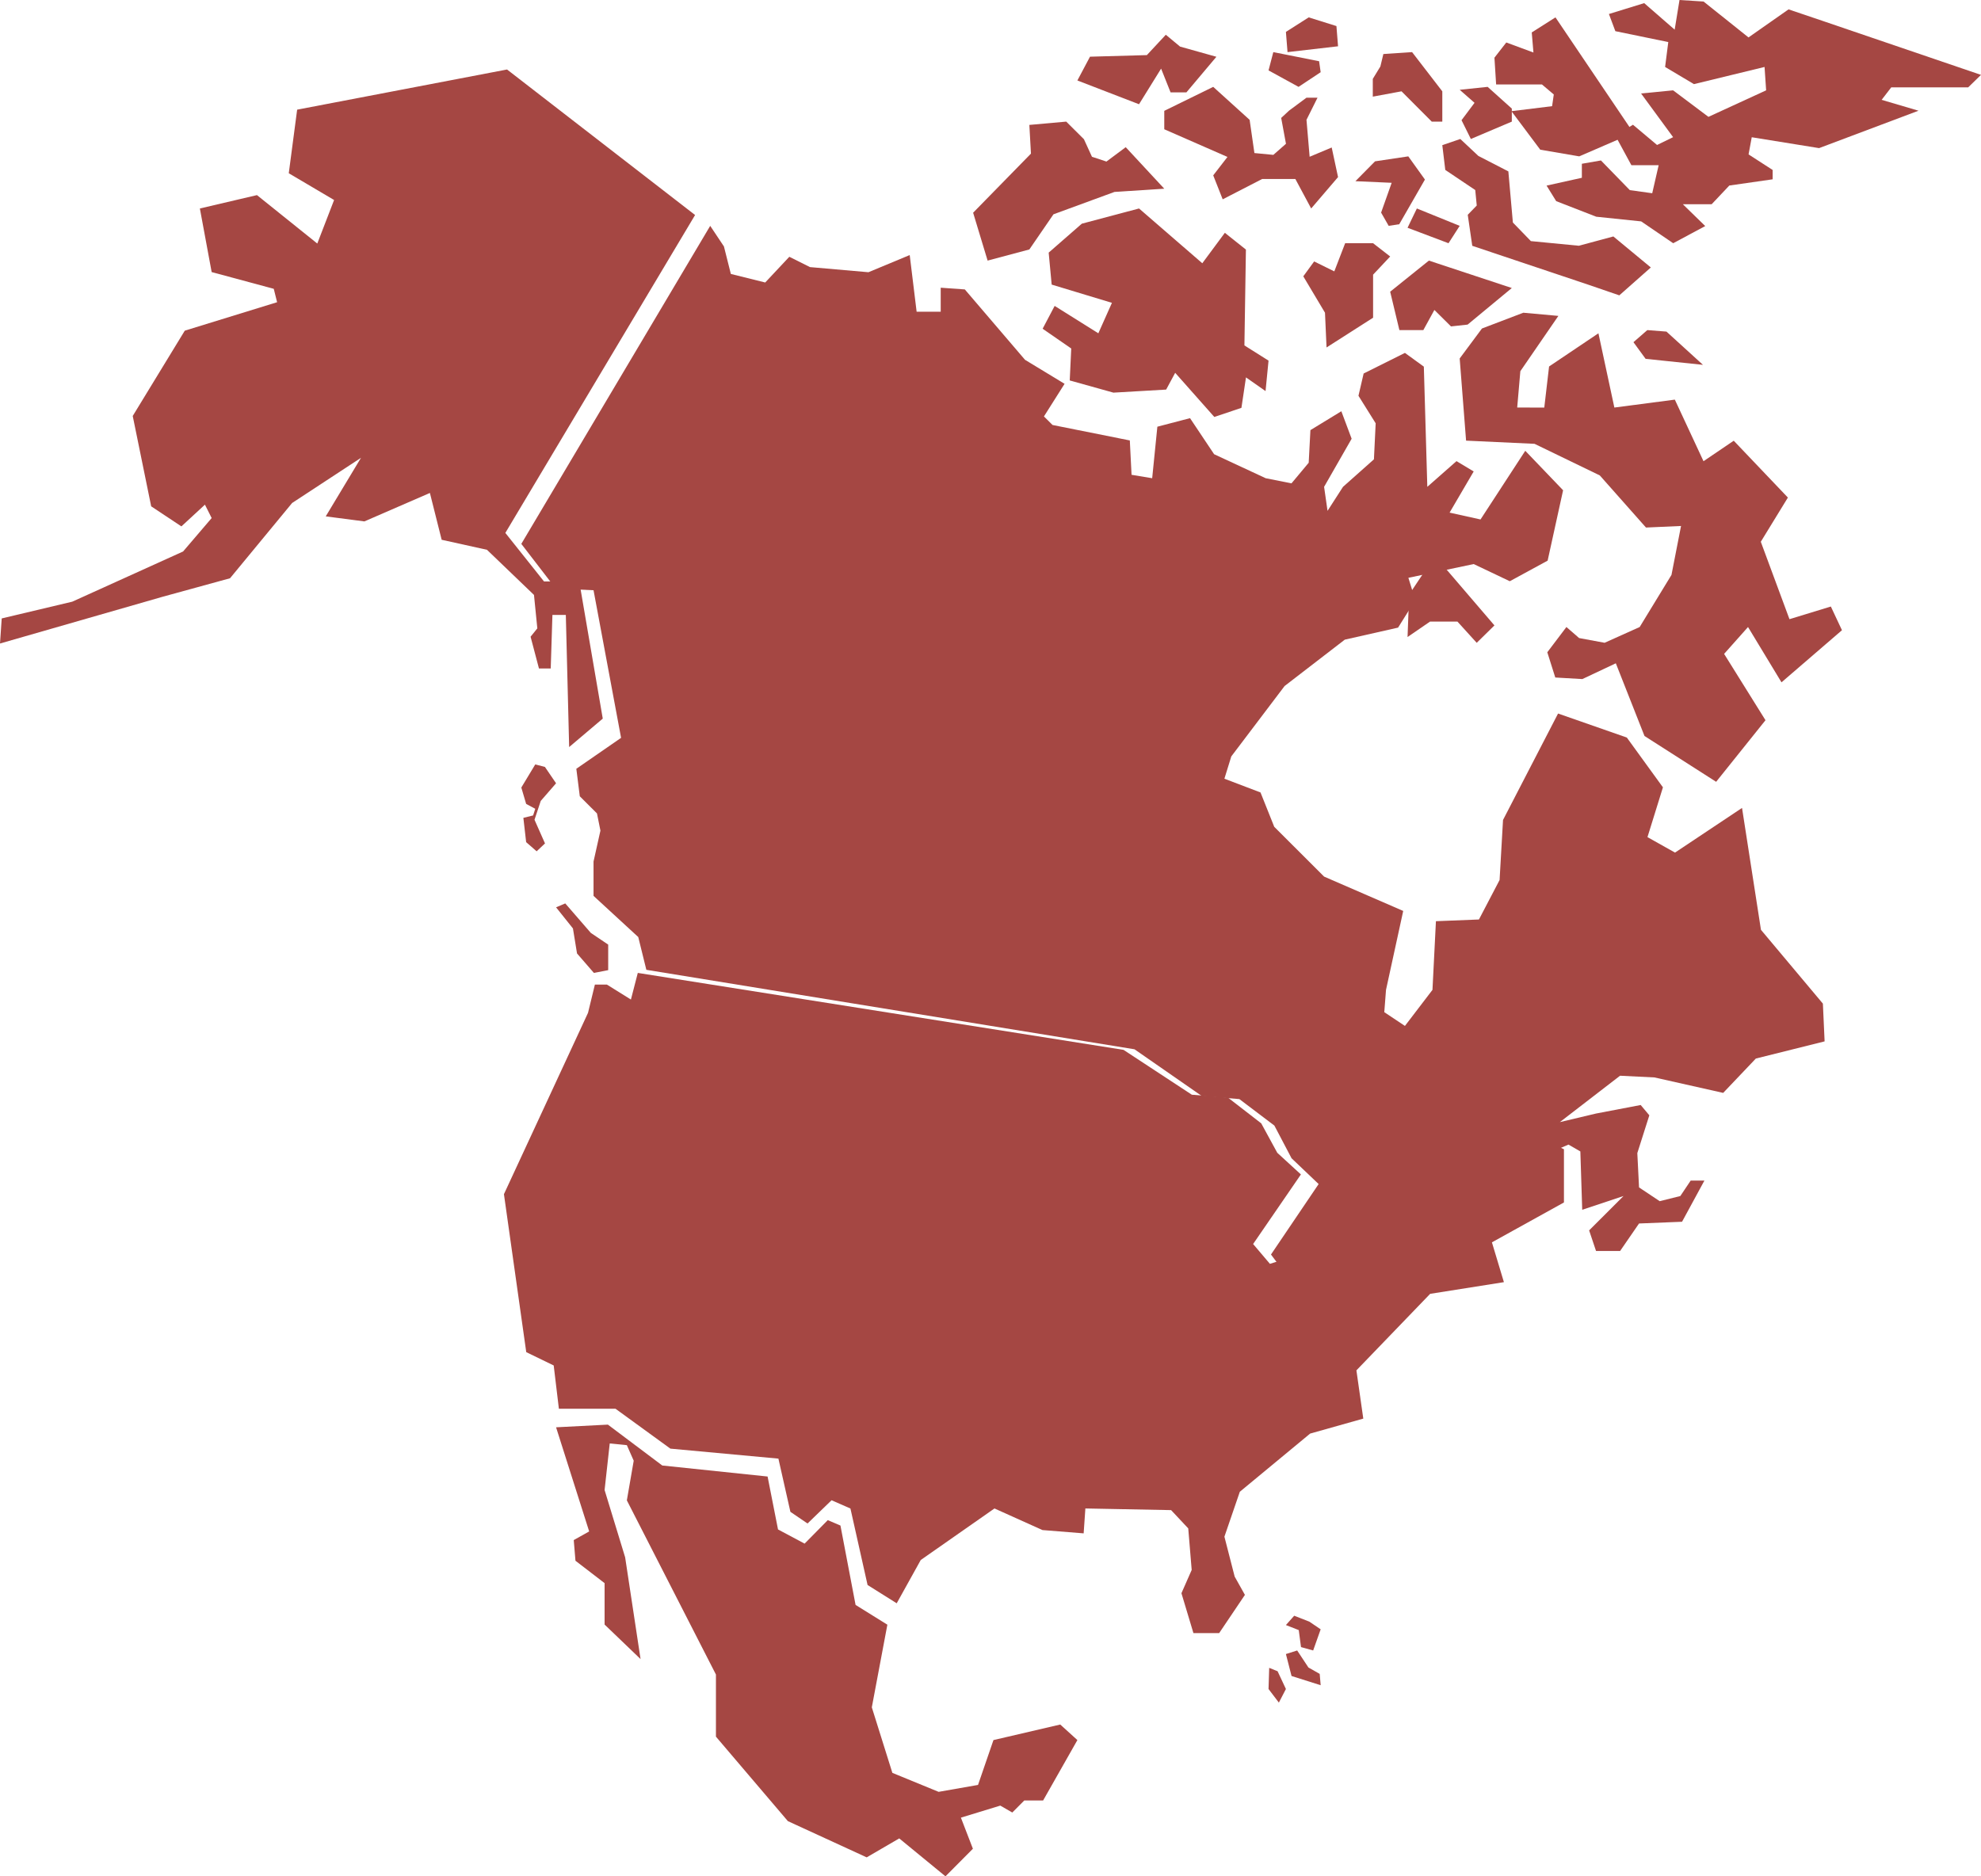
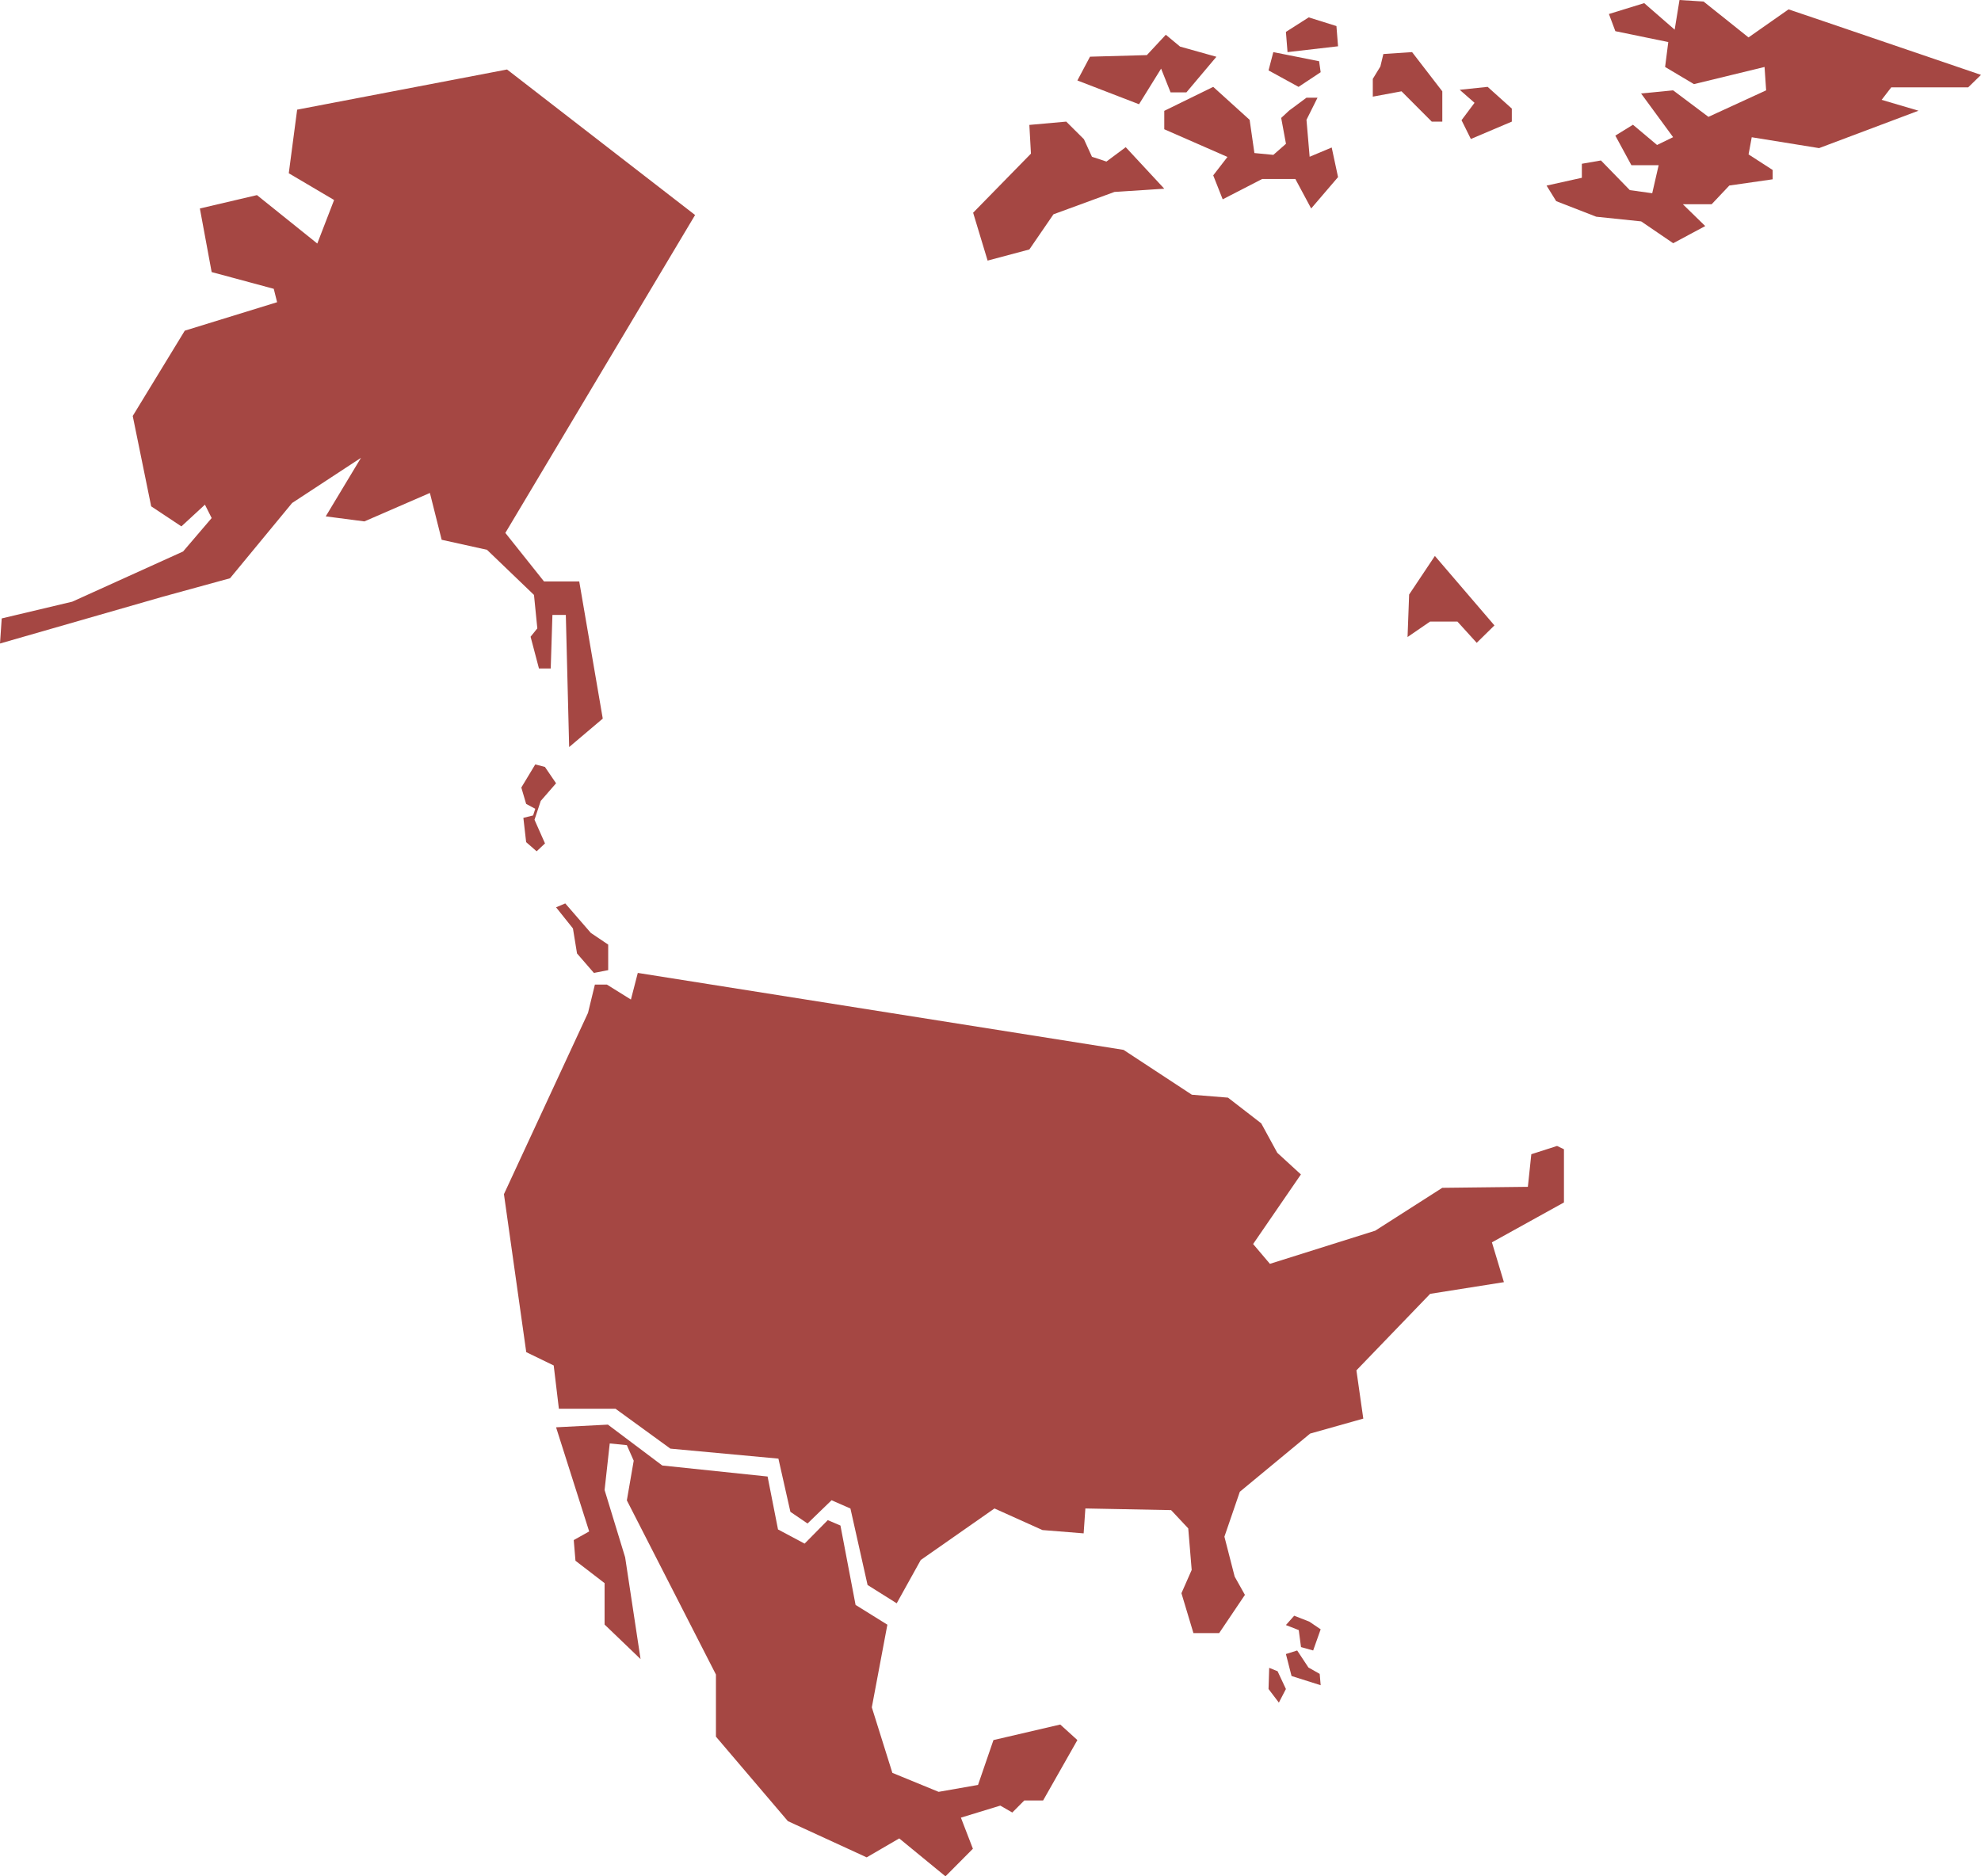
<svg xmlns="http://www.w3.org/2000/svg" width="114" height="108" viewBox="0 0 114 108">
  <title>Group 73</title>
  <g fill="#A54743" fill-rule="evenodd">
    <path d="M32 82.154l1.905 5.994-.888.497.099 1.19 1.676 1.289v2.384l2.07 1.987-.887-5.857-1.183-3.874.296-2.68.985.098.395.895-.395 2.282L41.2 96.385v3.575l4.14 4.863 4.535 2.085 1.873-1.091L54.409 108l1.578-1.588-.69-1.79 2.267-.693.69.398.69-.694h1.084L62 100.157l-.986-.895-3.844.895-.888 2.582-2.267.398-2.662-1.092-1.183-3.772.895-4.757-1.83-1.139-.87-4.568-.73-.311-1.333 1.352-1.53-.816-.6-3.047-6.06-.634L34.982 82zM73.521 96.195L73.038 96 73 97.218l.594.782.406-.782zM76 97l-1.676-.531L74 95.205l.648-.205.648.98.648.367zM75.568 95l-.699-.195-.13-.978-.739-.29.477-.537.87.34.653.442zM14.787 11.23l-3.285.77.678 3.66 3.574.964.192.771-5.313 1.638-2.995 4.91L8.7 29.144l1.739 1.154 1.354-1.25.388.77-1.645 1.925-6.377 2.889-4.06.964L0 37.04l9.373-2.695 3.864-1.061 3.574-4.333 3.962-2.599-2.028 3.37 2.224.29 3.77-1.638.677 2.695 2.608.577 2.705 2.598.192 1.925-.388.48.482 1.828h.677l.098-3.083h.771L32.753 43l1.934-1.638-1.354-7.896h-2.028l-2.224-2.792L40 12.376 29.179 4 17.1 6.312l-.482 3.66 2.608 1.54-.967 2.506zM59.236 7.19l.092 1.653L56 12.244 56.834 15l2.402-.642 1.388-2.023 3.511-1.288L67 10.862l-2.218-2.39-1.11.827-.833-.275-.463-1.012L61.358 7zM62.726 3.263L62 4.632 65.547 6l1.271-2.05.545 1.368h.91L70 3.268l-2.091-.586-.82-.682-1.091 1.172zM69.817 5L67 6.38v1.06l3.637 1.593-.82 1.06.545 1.38 2.271-1.17h1.911l.91 1.697L77 10.193l-.365-1.703-1.27.533-.181-2.126.635-1.274h-.635l-1 .742-.456.423.275 1.488-.726.638-1.09-.105-.275-1.912zM73.275 3L73 4.052 74.728 5 76 4.156l-.09-.632zM75.312 1L74 1.836 74.093 3 77 2.664 76.907 1.5zM79.608 3.11l-.172.716L79 4.54v1.023l1.653-.307L82.392 7H83V5.257L81.261 3zM84 5.168l.855.75-.749 1L84.643 8 87 7v-.75L85.609 5z" />
-     <path d="M86 3.32l.097 1.54h2.636l.682.578-.097.673-2.341.288 1.659 2.217L90.88 9 94 7.65 89.512 1l-1.365.867.097 1.156-1.562-.578zM65.548 12l-3.292.875-1.908 1.666.172 1.84 3.468 1.05-.782 1.753-2.514-1.576L60 18.922l1.646 1.137-.086 1.839 2.514.702 3.034-.176.52-.965L69.88 24l1.56-.525.262-1.753 1.126.788.172-1.753-1.388-.875.086-5.517-1.212-.965-1.298 1.753zM76.785 15.62l-1.16-.572-.625.857L76.249 18 76.338 20l2.679-1.713V15.81L80 14.763 79.017 14h-1.608zM82.228 15L80 16.79l.53 2.21h1.378l.636-1.159.956.947.956-.104L87 16.578zM81.536 12L81 13.11l2.357.89.643-1zM81.043 9l-1.914.286L78 10.429l2.086.093-.608 1.715.436.763.608-.094L82 10.335zM84.036 8L83 8.355l.171 1.426 1.725 1.158.086.89-.518.535.26 1.785 6.647 2.228 1.815.623L95 15.395l-2.157-1.785-1.986.535-2.76-.267-1.036-1.07-.26-2.943-1.726-.89zM89.679 18.183L87.662 18l-2.38.908L84 20.633l.368 4.73 3.939.183 3.756 1.819 2.658 3 2.017-.09-.55 2.816-1.83 3-2.018.907-1.467-.272-.731-.635-1.1 1.453.459 1.453 1.558.09 1.926-.908 1.65 4.184L98.758 45l2.84-3.545-2.381-3.818 1.376-1.546 1.926 3.183 3.48-3-.64-1.363-2.381.728-1.65-4.456 1.559-2.544-3.116-3.272-1.74 1.18-1.65-3.545-3.48.456-.917-4.274-2.84 1.91-.276 2.364H87.31l.181-2.092zM94.798 19l-.798.696.699.958L98 21l-2.101-1.914z" />
    <path d="M91.031 9.426v.807l-2.031.45.554.895 2.305.896 2.585.269L96.287 14l1.844-.988-1.29-1.257h1.66l1.016-1.076 2.493-.358v-.538l-1.386-.895.183-.988 3.875.626 5.722-2.153-2.122-.626.553-.719h4.428L114 4.31l-8.952-3.052-2.123-.719-2.305 1.615L98.035.088 96.65 0l-.278 1.707L94.618.18l-2.03.626.37.988 3.046.627-.183 1.433 1.66.988 4.063-.988.091 1.346-3.32 1.526L96.282 5.2l-1.844.18 1.844 2.515-.924.45-1.386-1.165-1.015.626.924 1.703h1.569l-.37 1.614-1.29-.18-1.661-1.707zM82.573 32l-1.482 2.22L81 36.666l1.296-.889h1.574L84.98 37 86 35.998z" />
-     <path d="M40.87 13l.79 1.185.398 1.583 1.978.492 1.387-1.48 1.188.594 3.365.295 2.375-.988.398 3.26h1.386V16.56l1.387.099 3.464 4.051 2.277 1.382-1.188 1.878.496.492 4.446.89.1 1.977 1.187.197.298-2.965 1.88-.492 1.386 2.075 2.968 1.382 1.485.295.99-1.185.099-1.878 1.78-1.087.592 1.583-1.585 2.768.198 1.382.89-1.382 1.78-1.583.1-2.075-.99-1.583.298-1.283 2.376-1.185 1.088.79.2 6.919 1.68-1.48.989.594-1.387 2.37 1.78.394 2.575-3.953 2.177 2.272-.89 4.051-2.177 1.185-2.078-.988-3.758.791.397 1.284-.99 1.583-3.067.693-3.464 2.669-3.067 4.051-.397 1.284 2.078.791.79 1.977 2.869 2.866 4.553 1.977-.99 4.543-.099 1.284 1.188.791 1.585-2.075.199-3.953 2.475-.098 1.188-2.272.198-3.457 3.167-6.126 3.957 1.382 2.078 2.866-.89 2.866 1.585.89 3.857-2.57 1.089 7.015 3.564 4.249.099 2.173-3.957.988-1.88 1.977-3.956-.89-1.979-.098-3.464 2.67 2.078-.493 2.574-.492.497.594-.691 2.174.099 1.976 1.188.792 1.188-.296.596-.89h.79l-1.287 2.37-2.475.1-1.089 1.582h-1.386l-.397-1.185 1.978-1.977-2.376.792-.107-3.359-.683-.394-2.078.89-.199 1.681h-4.751l-4.057 2.768L73.733 73l-.592-.791 2.742-4.056-1.558-1.484-.989-1.882-2.014-1.524-2.161-.177-3.874-2.69-28.092-4.574-.465-1.886-2.574-2.37v-1.977l.397-1.78-.199-.988-.989-.988-.199-1.583 2.575-1.78-1.585-8.496-2.178-.099L30 31.305z" />
    <path d="M36.703 56l-.396 1.533-1.383-.862h-.69l-.396 1.629L29 68.735l1.284 9.093 1.58.767.298 2.49h3.257l3.159 2.297 6.217.575.69 3.063.986.671 1.383-1.338 1.086.476.986 4.402 1.677 1.053 1.383-2.491 4.243-2.967 2.762 1.243 2.37.19.099-1.433 4.933.095.987 1.053.198 2.391-.59 1.339.69 2.296h1.481l1.482-2.2-.59-1.053-.59-2.297.887-2.586 4.046-3.348 3.059-.862-.396-2.777 4.244-4.405 4.244-.672-.69-2.292L90 69.212V66.15l-.396-.19-1.482.476-.198 1.877-4.926.057-3.86 2.468-6.058 1.907-.967-1.14 2.75-4.005-1.36-1.247-.923-1.694-1.913-1.48-2.08-.168-3.932-2.582zM30.802 44L30 45.33l.278.942.524.281-.123.383-.561.139.16 1.399.604.526.481-.453-.604-1.362.359-1.085.882-1.015-.642-.942zM32.529 52l-.529.224.971 1.216.235 1.44.971 1.12.823-.16v-1.47l-.999-.672z" />
  </g>
</svg>